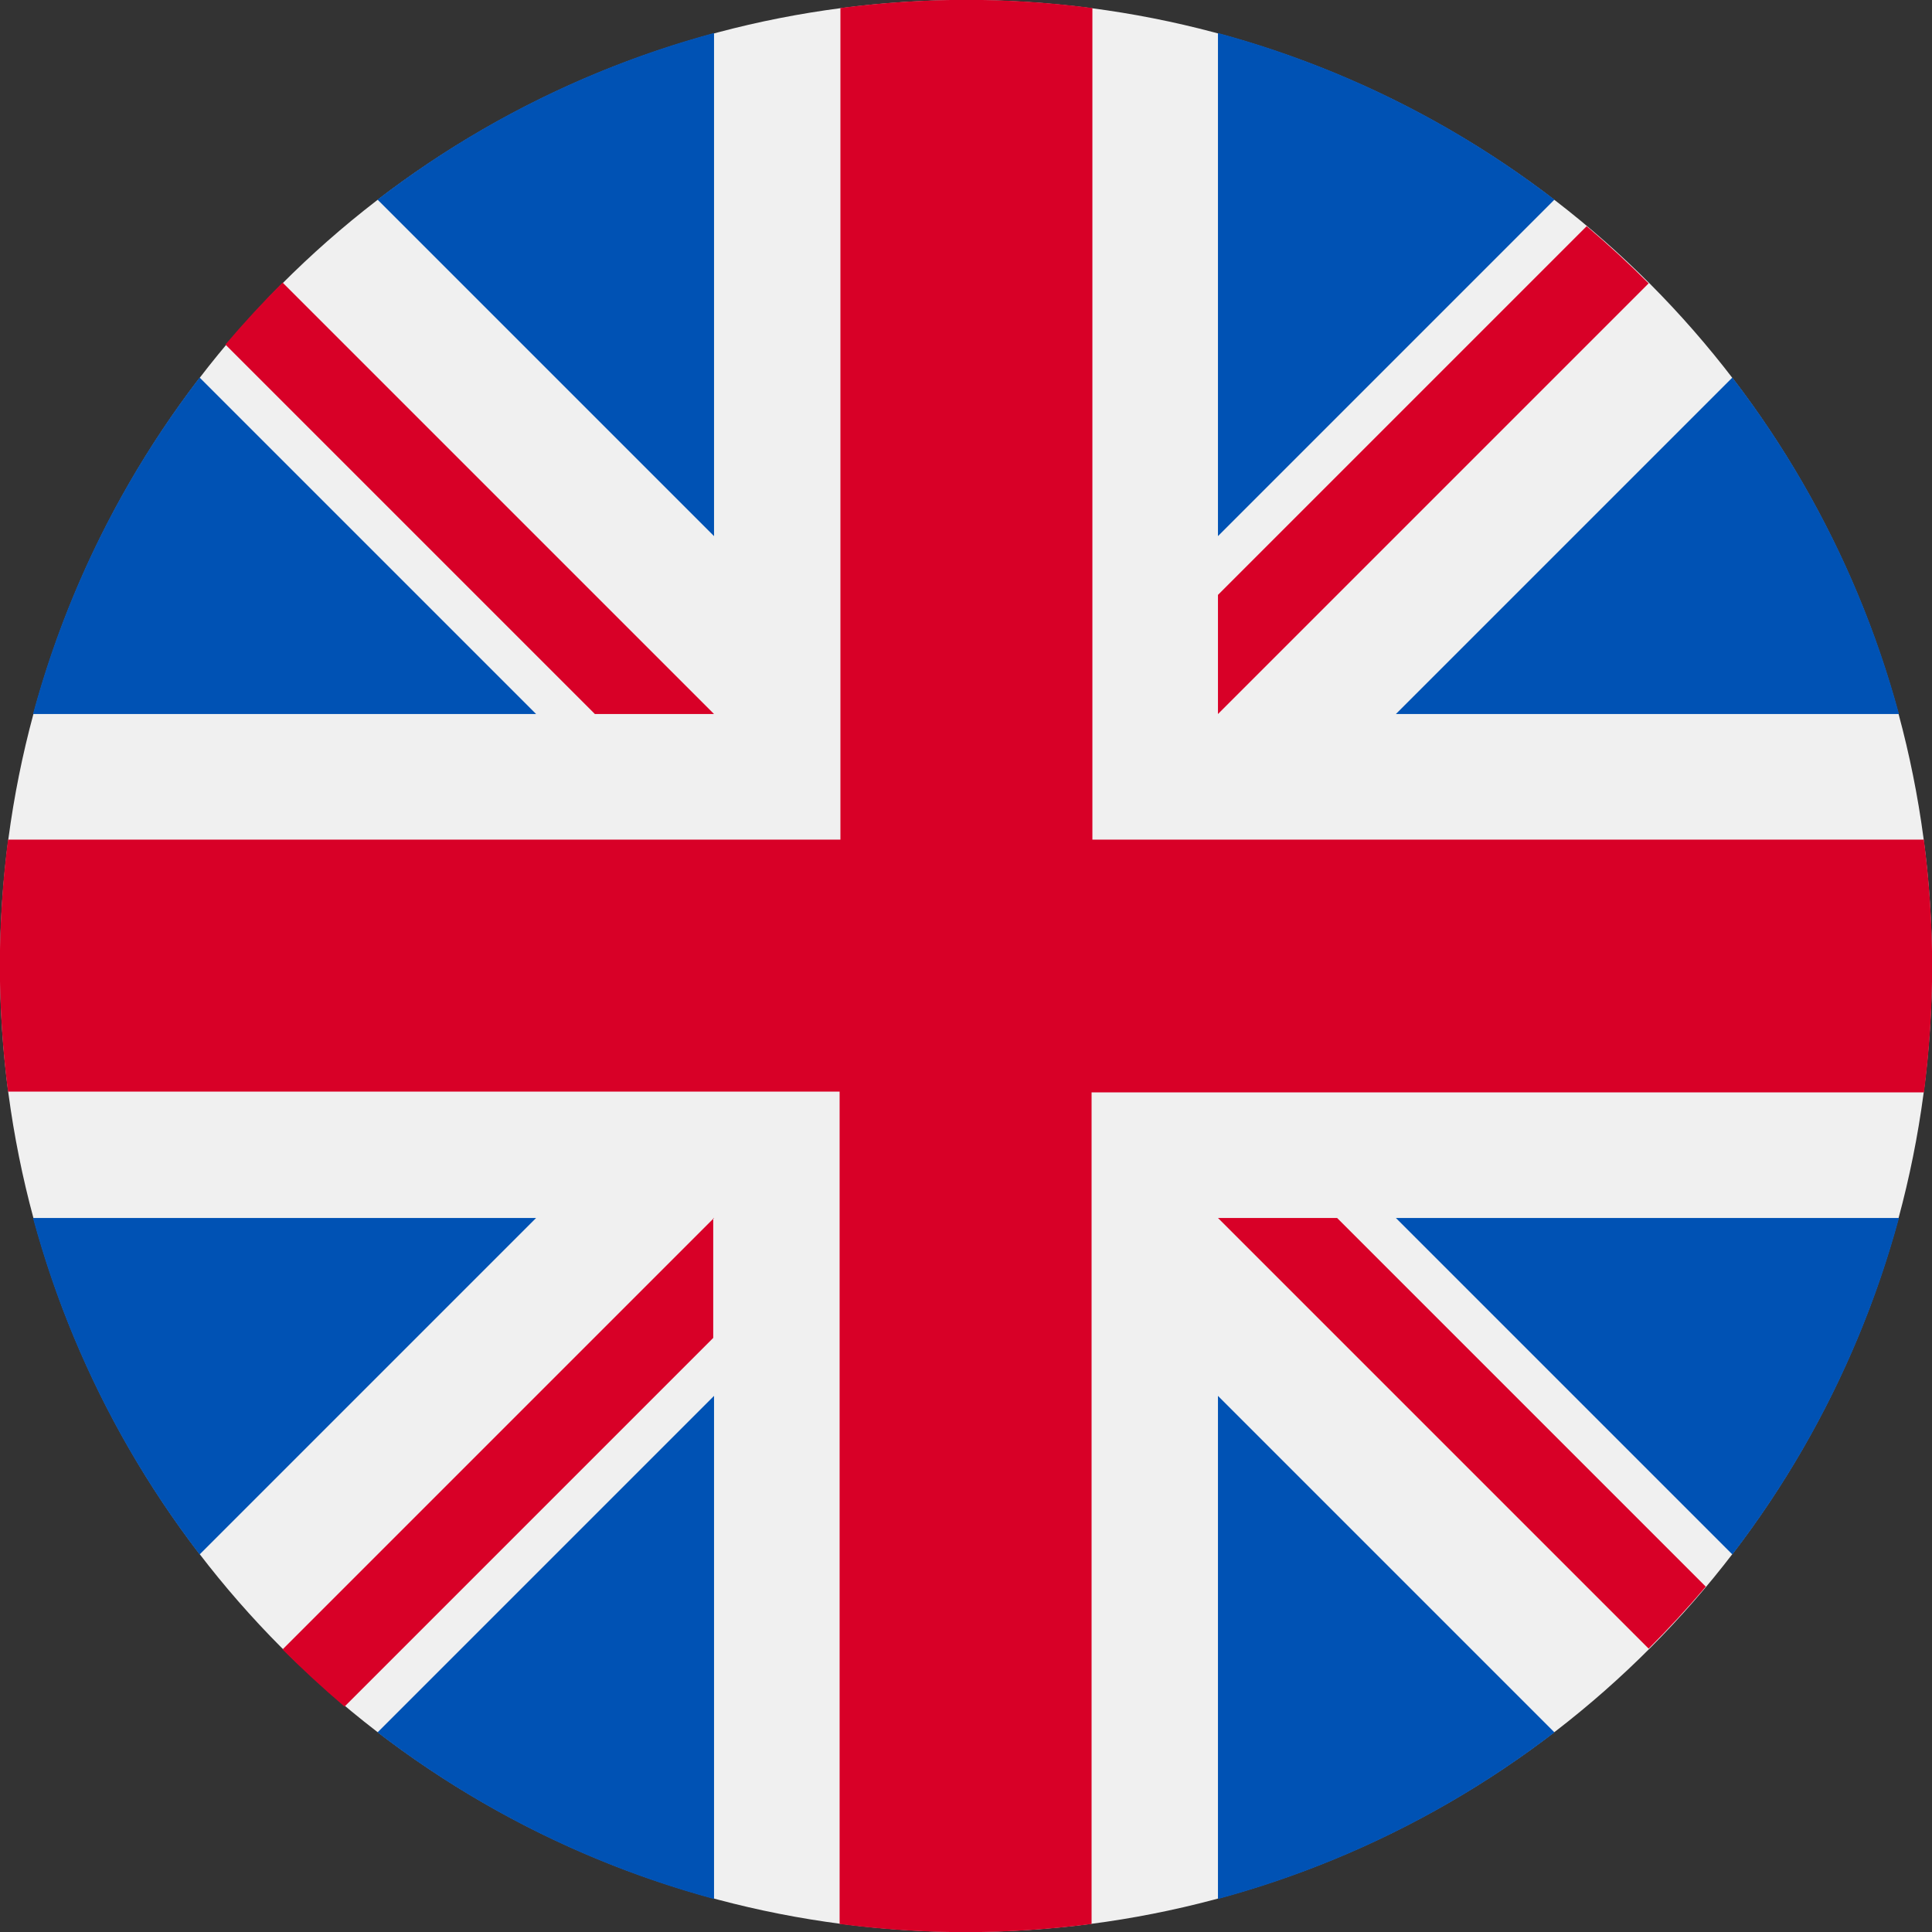
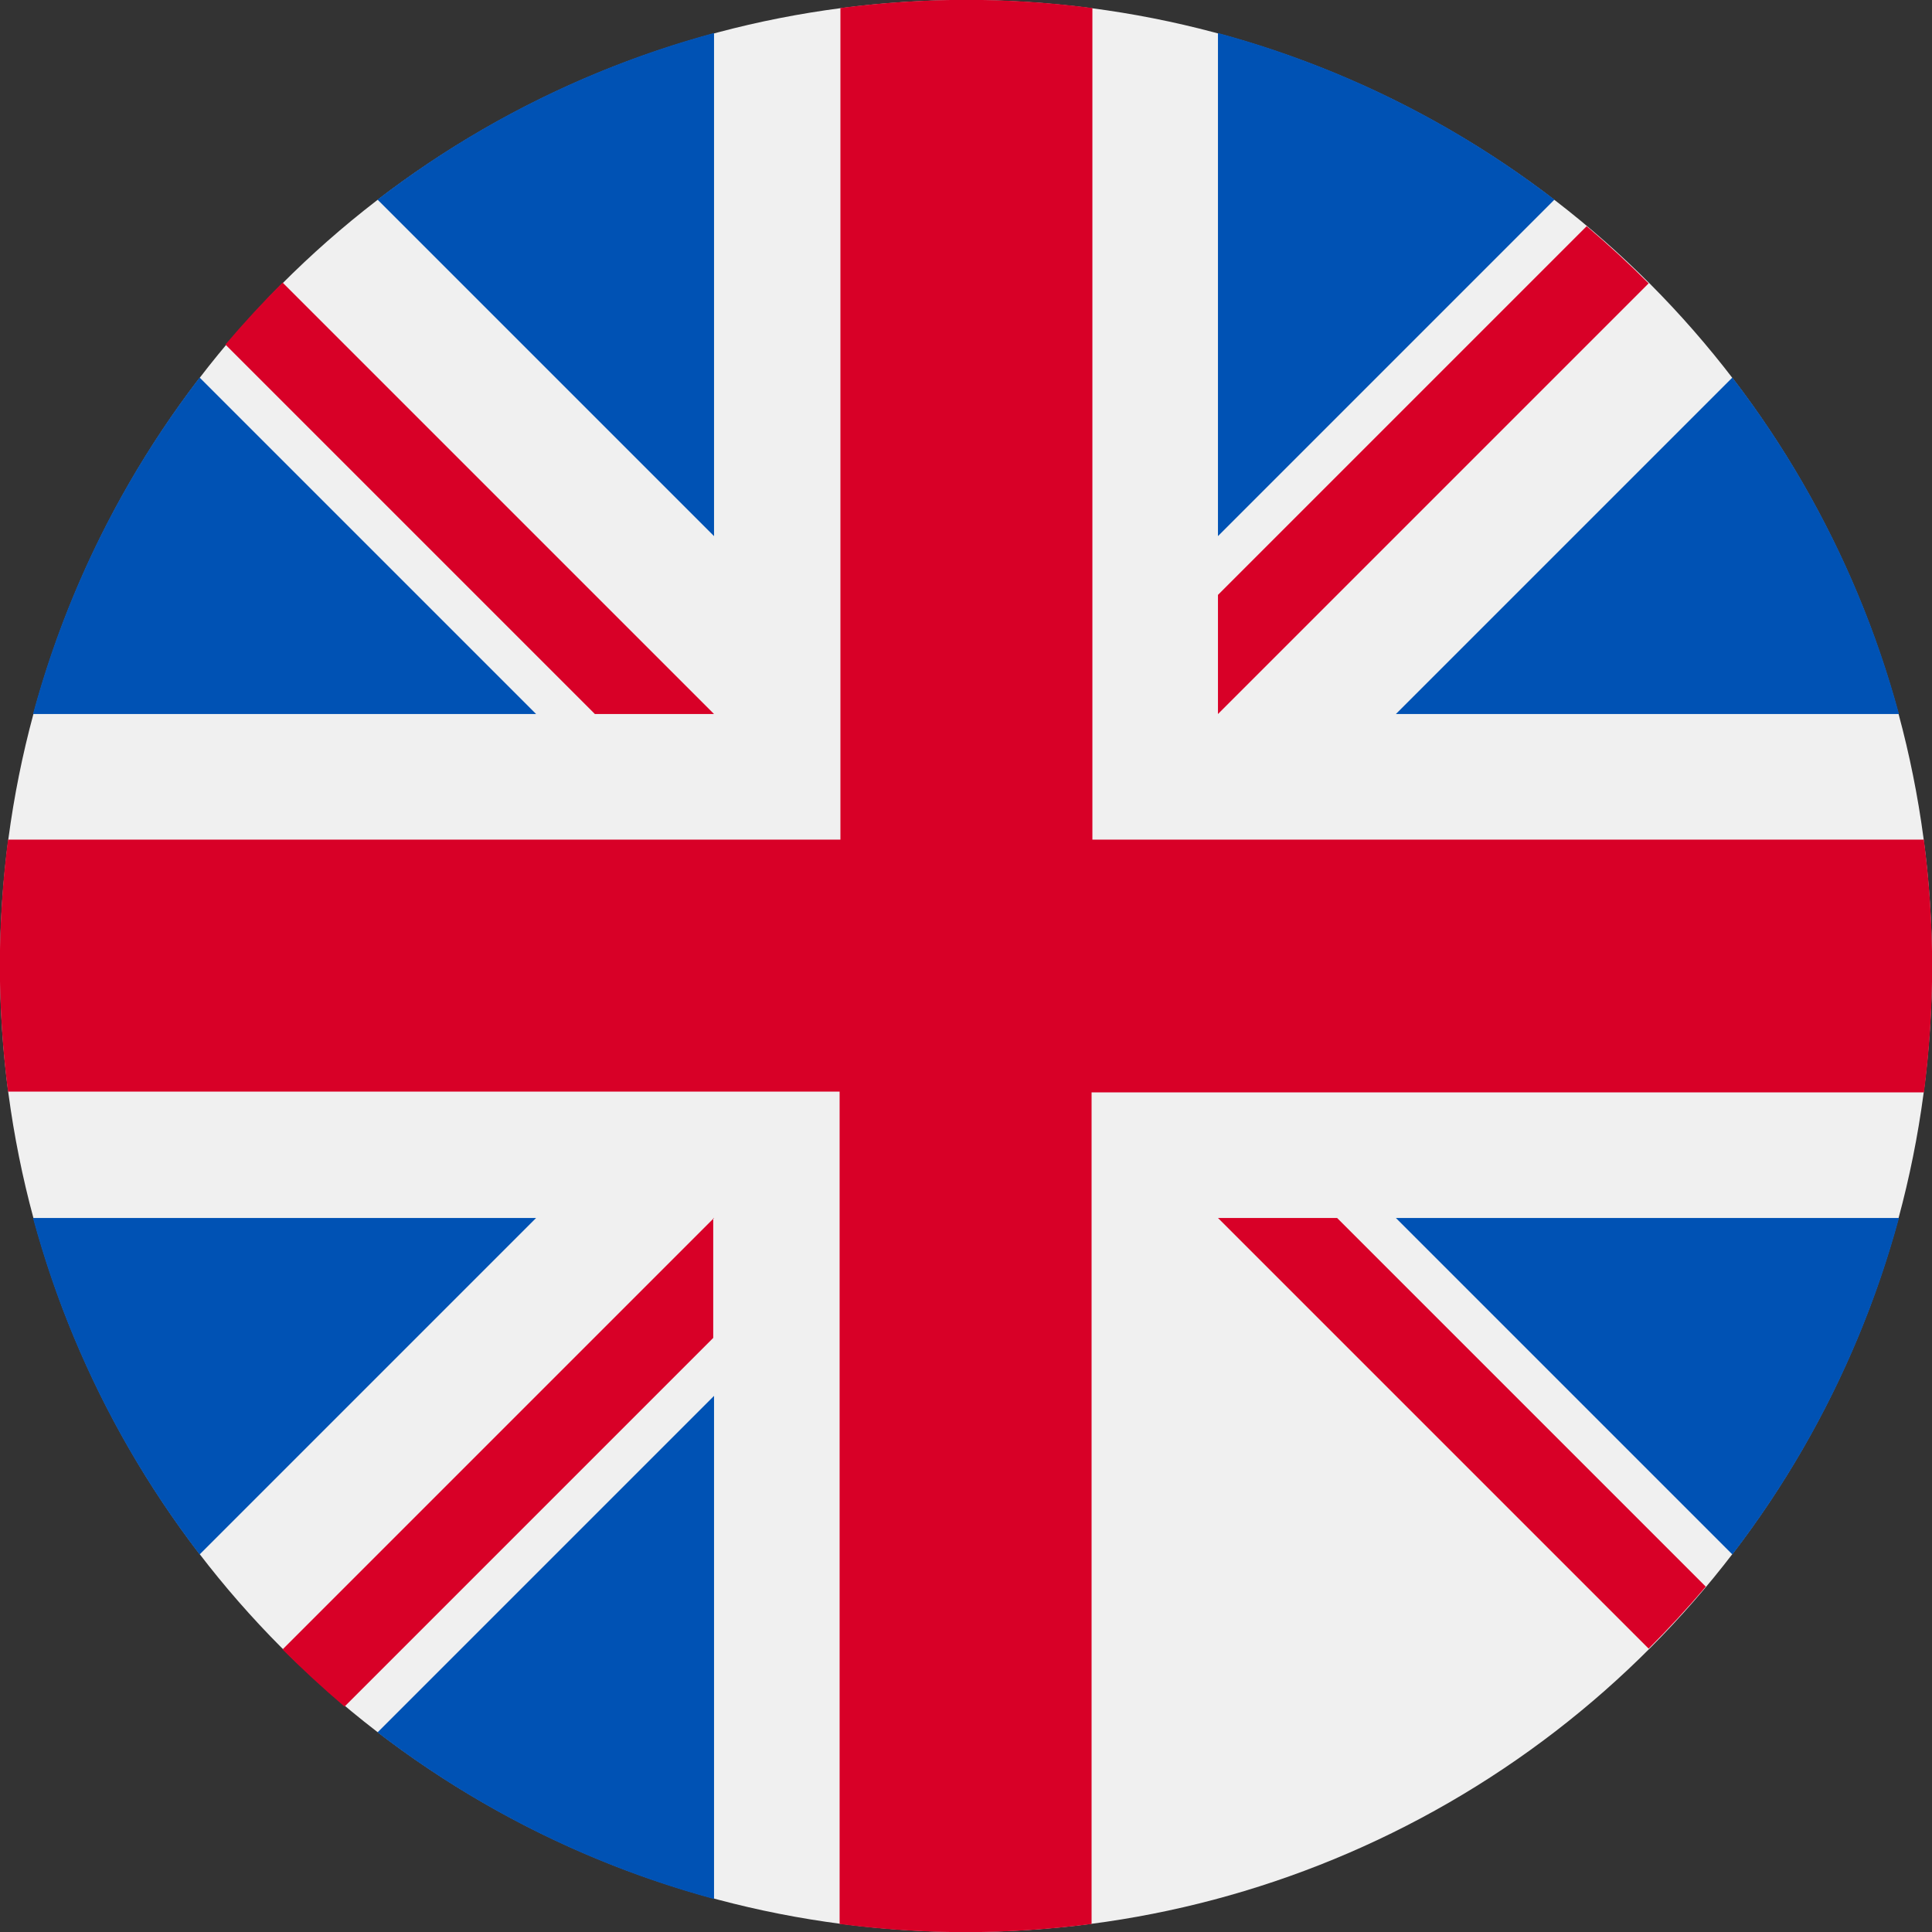
<svg xmlns="http://www.w3.org/2000/svg" id="Ebene_1" data-name="Ebene 1" viewBox="0 0 24 24" preserveAspectRatio="xMinYMid">
  <rect x="0" y="0" width="24" height="24" fill="#333333" stroke="none" />
  <defs>
    <style>.cls-1{fill:#f0f0f0;}.cls-2{fill:#0052b4;}.cls-3{fill:#d80027;}</style>
  </defs>
  <title>lang_en</title>
  <circle class="cls-1" cx="12" cy="12" r="12" />
  <path class="cls-2" d="M2.48,4.69A12,12,0,0,0,.41,8.87H6.66Z" />
  <path class="cls-2" d="M23.59,8.87a12,12,0,0,0-2.07-4.18L17.34,8.87Z" />
-   <path class="cls-2" d="M.41,15.13a12,12,0,0,0,2.07,4.18l4.18-4.18Z" />
+   <path class="cls-2" d="M.41,15.13a12,12,0,0,0,2.07,4.18l4.18-4.18" />
  <path class="cls-2" d="M19.31,2.48A12,12,0,0,0,15.13.41V6.66Z" />
  <path class="cls-2" d="M4.69,21.52a12,12,0,0,0,4.18,2.07V17.34Z" />
  <path class="cls-2" d="M8.87.41A12,12,0,0,0,4.69,2.48L8.87,6.66Z" />
-   <path class="cls-2" d="M15.13,23.59a12,12,0,0,0,4.18-2.07l-4.18-4.18v6.24Z" />
  <path class="cls-2" d="M17.34,15.13l4.18,4.18a12,12,0,0,0,2.07-4.18Z" />
  <path class="cls-3" d="M23.9,10.43H13.57V.1a12.11,12.11,0,0,0-3.13,0V10.43H.1a12.11,12.11,0,0,0,0,3.13H10.43V23.9a12.11,12.11,0,0,0,3.13,0V13.57H23.9a12.11,12.11,0,0,0,0-3.13Z" />
  <path class="cls-3" d="M15.13,15.13h0l5.35,5.35q.37-.37.71-.77l-4.58-4.58H15.13Z" />
  <path class="cls-3" d="M8.87,15.13h0L3.51,20.49q.37.37.77.71l4.58-4.58V15.13Z" />
  <path class="cls-3" d="M8.87,8.87h0L3.51,3.51q-.37.37-.71.77L7.39,8.87H8.87Z" />
  <path class="cls-3" d="M15.13,8.87h0l5.35-5.35q-.37-.37-.77-.71L15.13,7.39Z" />
</svg>